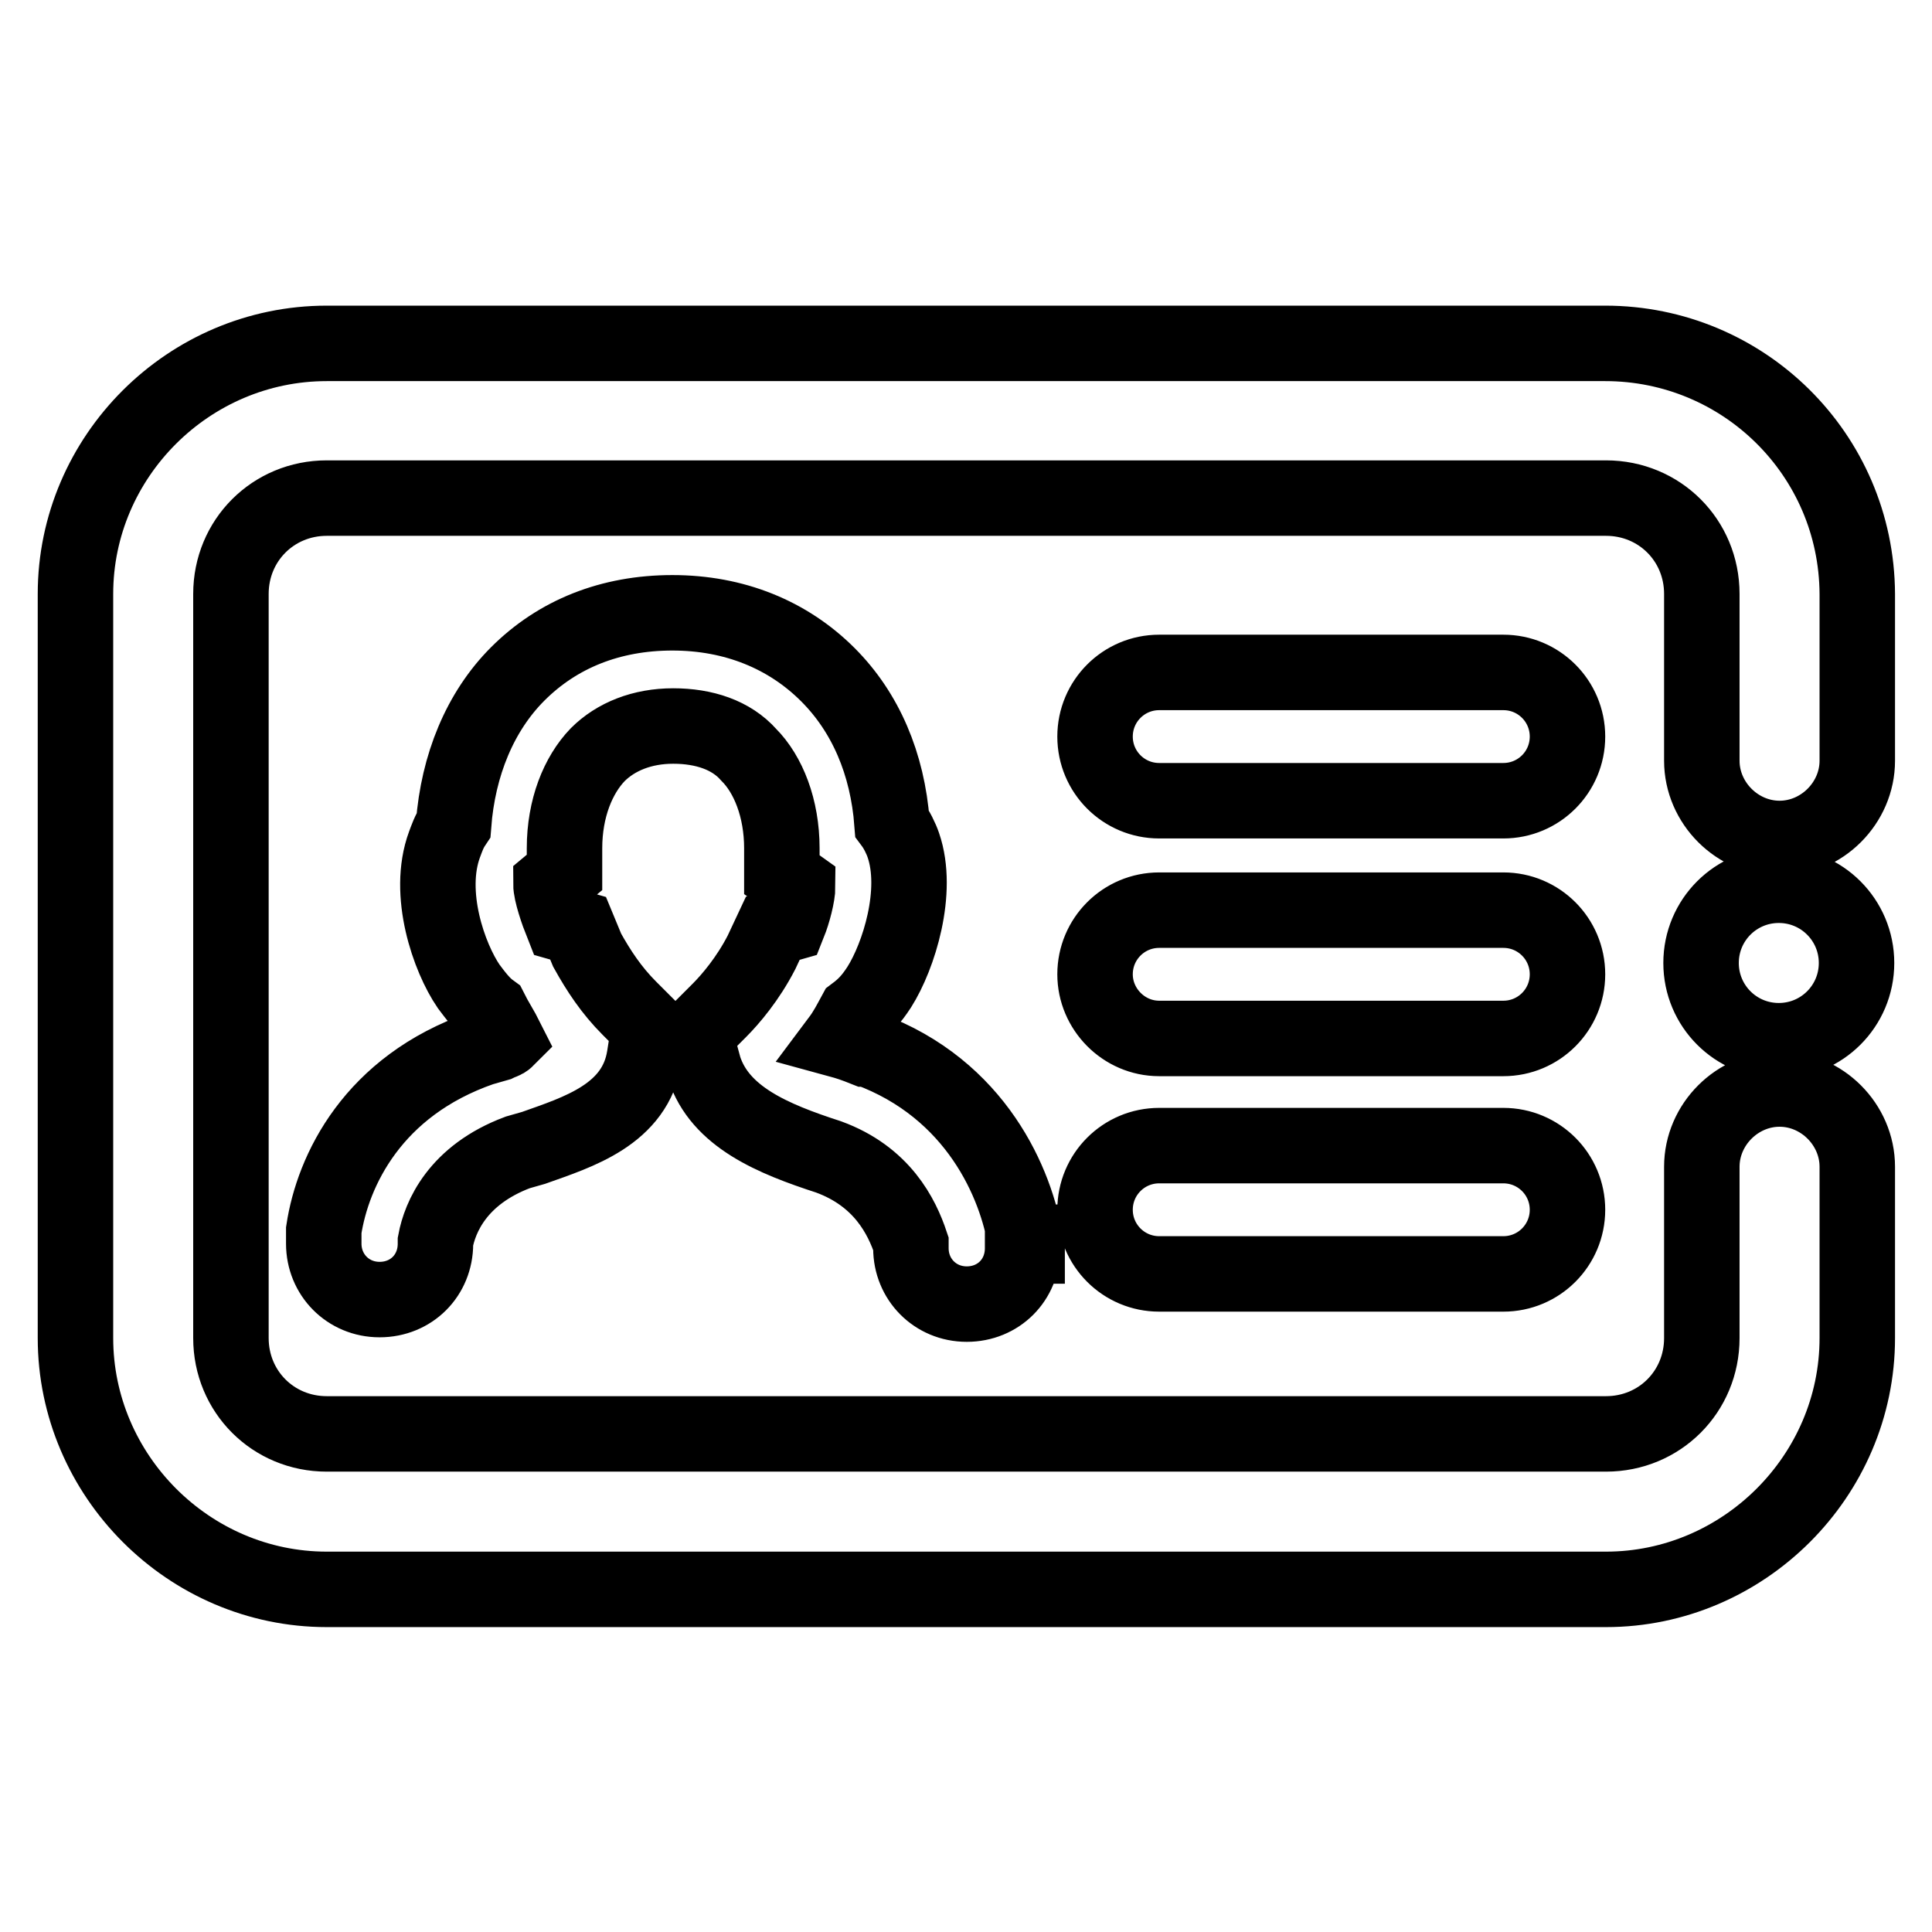
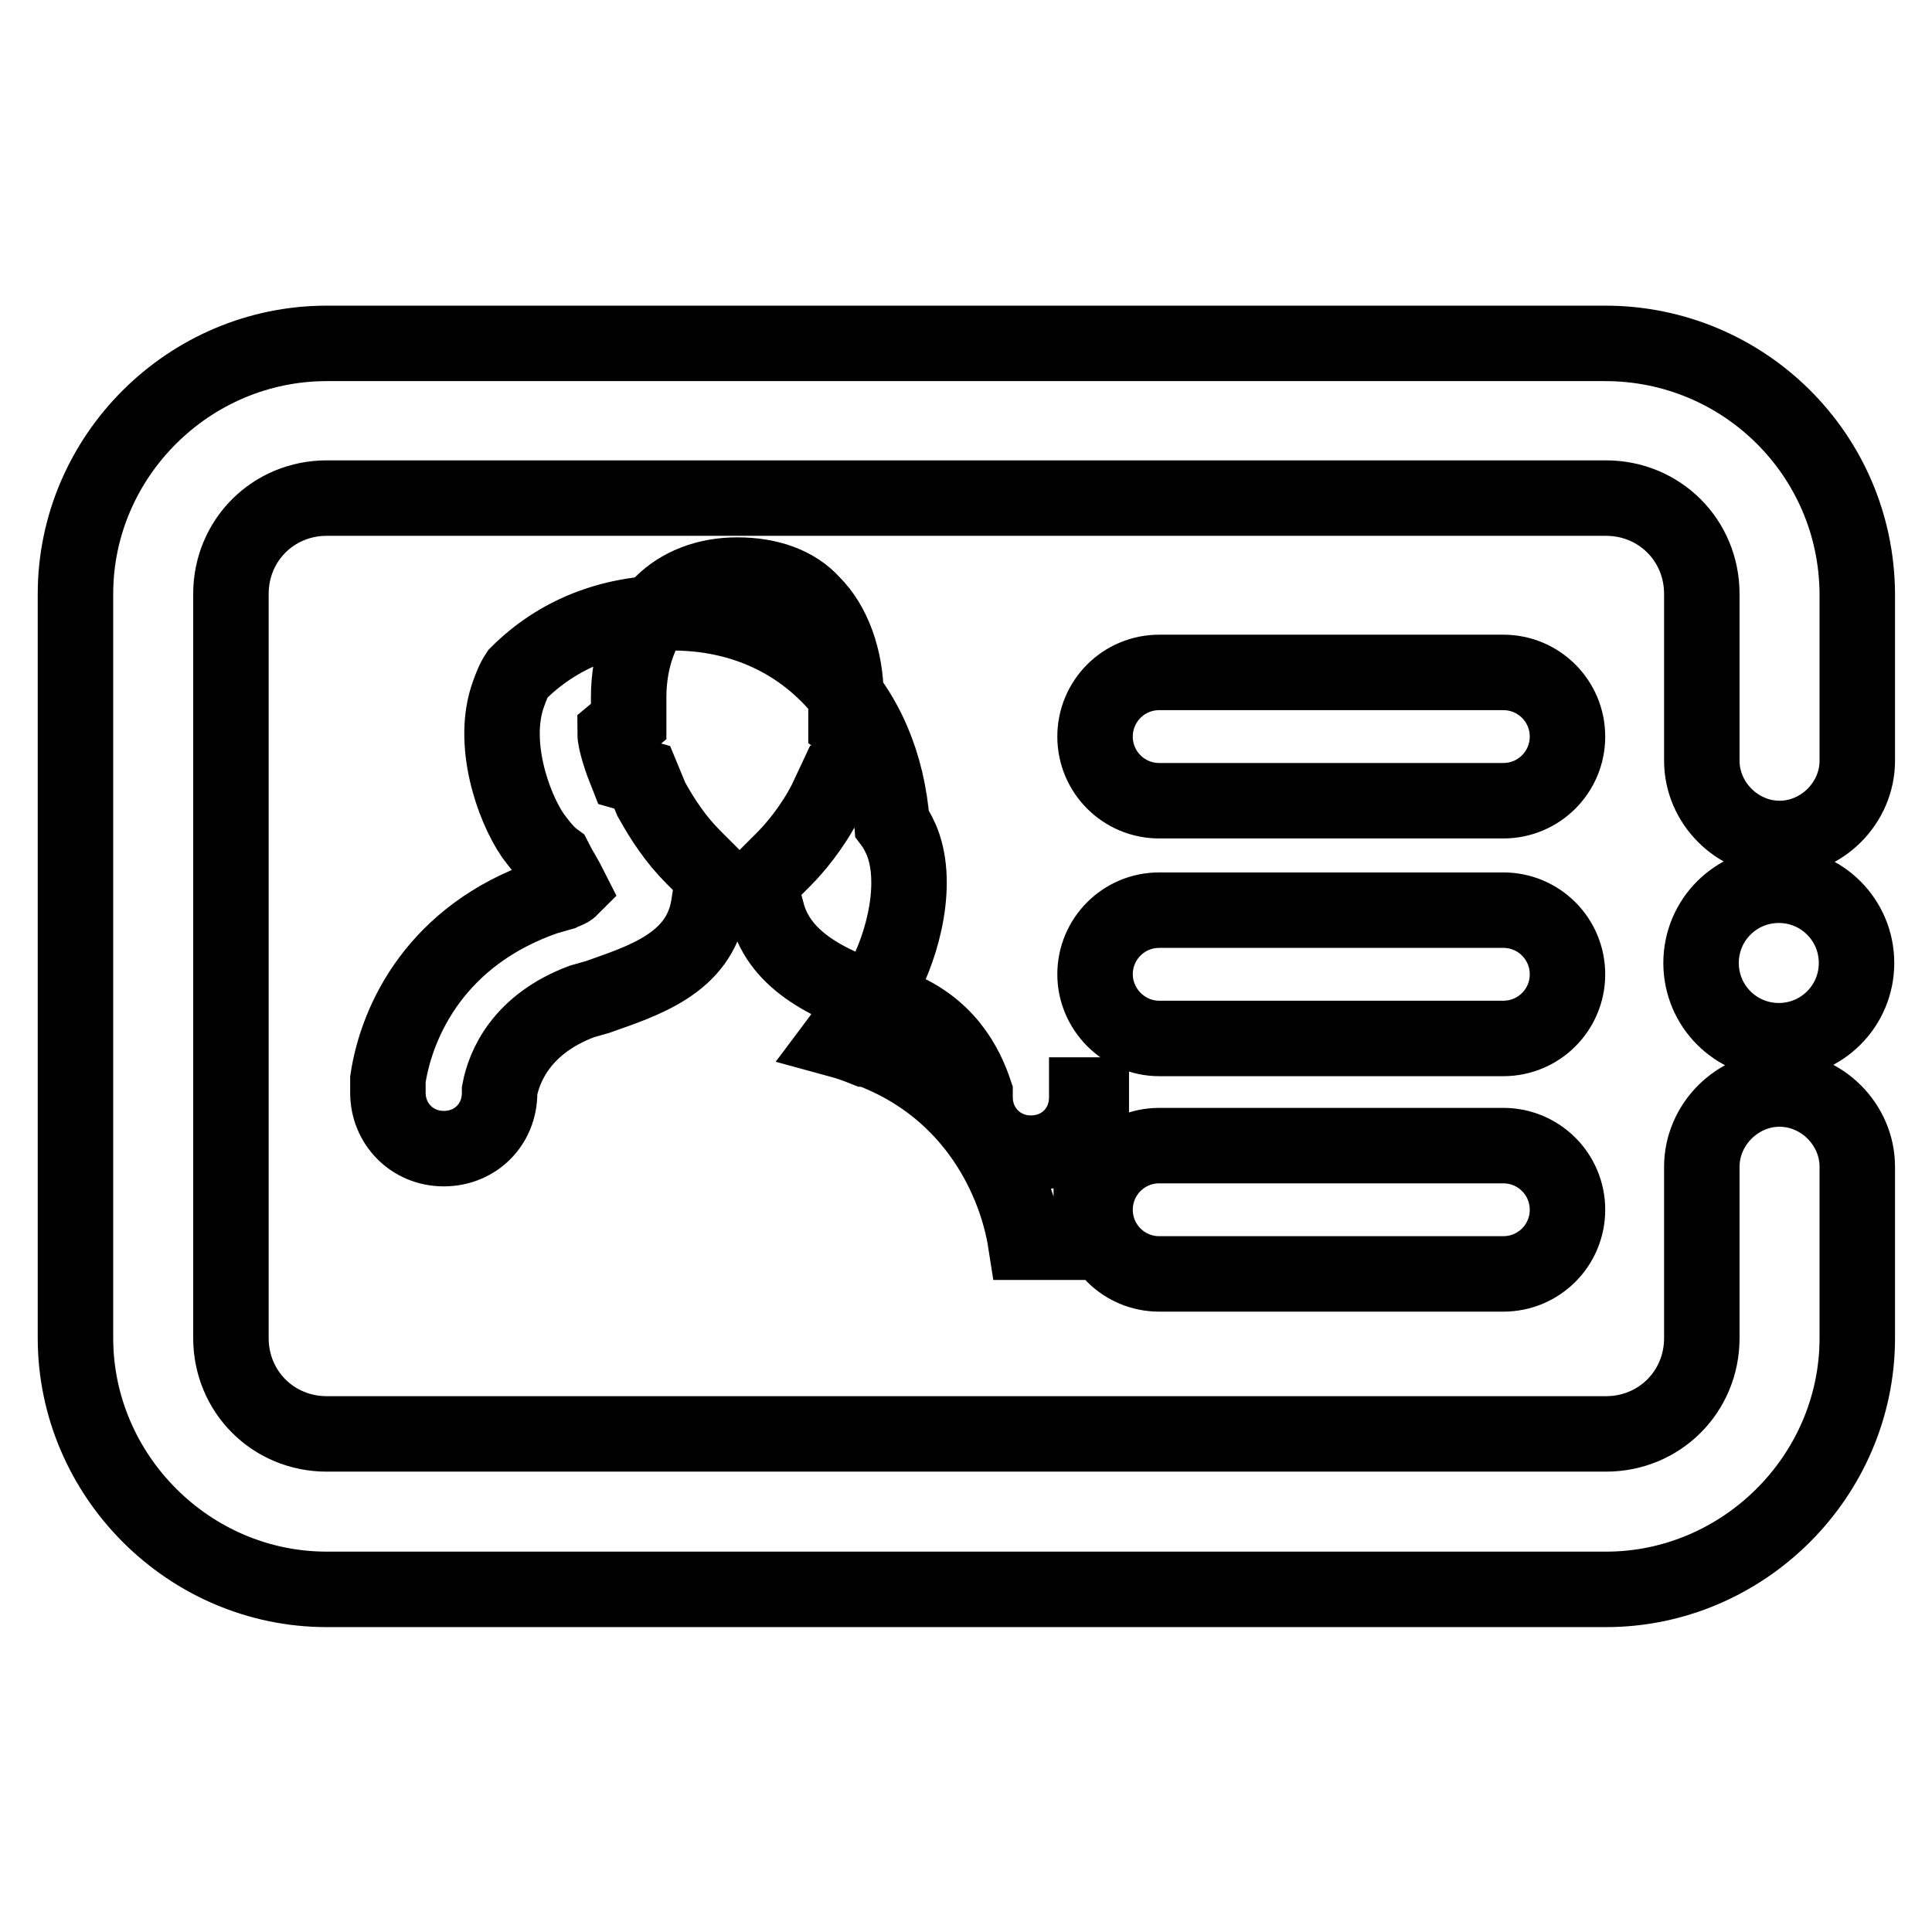
<svg xmlns="http://www.w3.org/2000/svg" version="1.1" x="0px" y="0px" viewBox="0 0 256 256" enable-background="new 0 0 256 256" xml:space="preserve">
  <g>
-     <path stroke-width="10" fill-opacity="0" stroke="#000000" d="M135.9,164.6c-1.2-7.7-6.5-20.3-20.9-25.6h-0.3c-1.5-0.6-2.4-0.9-3.5-1.2c0.9-1.2,1.5-2.4,2.1-3.5 c1.2-0.9,2.1-1.8,3.2-3.5c2.6-4.1,5.3-12.7,3.2-18.8c-0.3-0.9-0.9-2.1-1.5-2.9c-0.6-7.9-3.5-14.7-8.5-19.7 c-5.3-5.3-12.4-8.2-20.6-8.2S73.9,84,68.6,89.3c-5,5-7.9,12.1-8.5,20c-0.6,0.9-0.9,1.8-1.2,2.6c-2.4,6.5,0.6,15,3.2,18.8 c0.9,1.2,1.8,2.4,2.9,3.2c0.6,1.2,1.5,2.6,2.1,3.8c-0.3,0.3-0.6,0.3-1.2,0.6l-2.1,0.6c-14.4,5-19.7,16.2-20.9,24.1v1.8 c0,4.1,3.2,7.4,7.4,7.4s7.4-3.2,7.4-7.4v-0.3c0.6-3.2,2.9-8.8,10.9-11.8l2.1-0.6c5.9-2.1,13.5-4.4,14.7-12.1l0.6-3.8l-2.6-2.6 c-2.4-2.4-4.1-5-5.6-7.7l-1.2-2.9l-2.1-0.6c-0.6-1.5-1.5-4.1-1.5-5.3l1.8-1.5v-3.2c0-5.3,1.8-9.7,4.4-12.4c2.4-2.4,5.9-3.8,10-3.8 s7.7,1.2,10,3.8c2.6,2.6,4.4,7.1,4.4,12.4v3.5l2.1,1.5c0,1.2-0.6,3.5-1.2,5l-2.1,0.6l-1.5,3.2c-1.8,3.5-4.1,6.2-5.6,7.7l-3.2,3.2 l1.2,4.4c2.1,6.5,9.1,9.4,16.5,11.8c7.1,2.6,9.7,7.9,10.9,11.5v0.6c0,4.1,3.2,7.4,7.4,7.4s7.4-3.2,7.4-7.4v-0.3h0.6V164.6z  M153.6,106.1h45.6c4.7,0,8.5-3.8,8.5-8.5s-3.8-8.5-8.5-8.5h-45.6c-4.7,0-8.5,3.8-8.5,8.5S148.9,106.1,153.6,106.1z M153.6,137.6 h45.6c4.7,0,8.5-3.8,8.5-8.5c0-4.7-3.8-8.5-8.5-8.5h-45.6c-4.7,0-8.5,3.8-8.5,8.5C145.1,133.7,148.9,137.6,153.6,137.6z  M153.6,168.8h45.6c4.7,0,8.5-3.8,8.5-8.5s-3.8-8.5-8.5-8.5h-45.6c-4.7,0-8.5,3.8-8.5,8.5S148.9,168.8,153.6,168.8z M225.4,127.6 c0,5.7,4.6,10.3,10.3,10.3c5.7,0,10.3-4.6,10.3-10.3c0,0,0,0,0,0c0-5.7-4.6-10.3-10.3-10.3C230,117.3,225.4,121.9,225.4,127.6 C225.4,127.6,225.4,127.6,225.4,127.6z M212.7,45.5H43.3C25,45.5,10,60.5,10,78.7v98.6c0,18.2,15,33.3,33.3,33.3h169.5 c18.2,0,33.3-15,33.3-33.3v-22.7c0-5.6-4.7-10.3-10.3-10.3c-5.6,0-10.3,4.7-10.3,10.3v22.7c0,7.1-5.6,12.7-12.7,12.7H43.3 c-7.1,0-12.7-5.6-12.7-12.7V78.7c0-7.1,5.6-12.7,12.7-12.7h169.5c7.1,0,12.7,5.6,12.7,12.7v22.1c0,5.6,4.7,10.3,10.3,10.3 c5.6,0,10.3-4.7,10.3-10.3V78.7C246,60.2,231,45.5,212.7,45.5L212.7,45.5z" />
+     <path stroke-width="10" fill-opacity="0" stroke="#000000" d="M135.9,164.6c-1.2-7.7-6.5-20.3-20.9-25.6h-0.3c-1.5-0.6-2.4-0.9-3.5-1.2c0.9-1.2,1.5-2.4,2.1-3.5 c1.2-0.9,2.1-1.8,3.2-3.5c2.6-4.1,5.3-12.7,3.2-18.8c-0.3-0.9-0.9-2.1-1.5-2.9c-0.6-7.9-3.5-14.7-8.5-19.7 c-5.3-5.3-12.4-8.2-20.6-8.2S73.9,84,68.6,89.3c-0.6,0.9-0.9,1.8-1.2,2.6c-2.4,6.5,0.6,15,3.2,18.8 c0.9,1.2,1.8,2.4,2.9,3.2c0.6,1.2,1.5,2.6,2.1,3.8c-0.3,0.3-0.6,0.3-1.2,0.6l-2.1,0.6c-14.4,5-19.7,16.2-20.9,24.1v1.8 c0,4.1,3.2,7.4,7.4,7.4s7.4-3.2,7.4-7.4v-0.3c0.6-3.2,2.9-8.8,10.9-11.8l2.1-0.6c5.9-2.1,13.5-4.4,14.7-12.1l0.6-3.8l-2.6-2.6 c-2.4-2.4-4.1-5-5.6-7.7l-1.2-2.9l-2.1-0.6c-0.6-1.5-1.5-4.1-1.5-5.3l1.8-1.5v-3.2c0-5.3,1.8-9.7,4.4-12.4c2.4-2.4,5.9-3.8,10-3.8 s7.7,1.2,10,3.8c2.6,2.6,4.4,7.1,4.4,12.4v3.5l2.1,1.5c0,1.2-0.6,3.5-1.2,5l-2.1,0.6l-1.5,3.2c-1.8,3.5-4.1,6.2-5.6,7.7l-3.2,3.2 l1.2,4.4c2.1,6.5,9.1,9.4,16.5,11.8c7.1,2.6,9.7,7.9,10.9,11.5v0.6c0,4.1,3.2,7.4,7.4,7.4s7.4-3.2,7.4-7.4v-0.3h0.6V164.6z  M153.6,106.1h45.6c4.7,0,8.5-3.8,8.5-8.5s-3.8-8.5-8.5-8.5h-45.6c-4.7,0-8.5,3.8-8.5,8.5S148.9,106.1,153.6,106.1z M153.6,137.6 h45.6c4.7,0,8.5-3.8,8.5-8.5c0-4.7-3.8-8.5-8.5-8.5h-45.6c-4.7,0-8.5,3.8-8.5,8.5C145.1,133.7,148.9,137.6,153.6,137.6z  M153.6,168.8h45.6c4.7,0,8.5-3.8,8.5-8.5s-3.8-8.5-8.5-8.5h-45.6c-4.7,0-8.5,3.8-8.5,8.5S148.9,168.8,153.6,168.8z M225.4,127.6 c0,5.7,4.6,10.3,10.3,10.3c5.7,0,10.3-4.6,10.3-10.3c0,0,0,0,0,0c0-5.7-4.6-10.3-10.3-10.3C230,117.3,225.4,121.9,225.4,127.6 C225.4,127.6,225.4,127.6,225.4,127.6z M212.7,45.5H43.3C25,45.5,10,60.5,10,78.7v98.6c0,18.2,15,33.3,33.3,33.3h169.5 c18.2,0,33.3-15,33.3-33.3v-22.7c0-5.6-4.7-10.3-10.3-10.3c-5.6,0-10.3,4.7-10.3,10.3v22.7c0,7.1-5.6,12.7-12.7,12.7H43.3 c-7.1,0-12.7-5.6-12.7-12.7V78.7c0-7.1,5.6-12.7,12.7-12.7h169.5c7.1,0,12.7,5.6,12.7,12.7v22.1c0,5.6,4.7,10.3,10.3,10.3 c5.6,0,10.3-4.7,10.3-10.3V78.7C246,60.2,231,45.5,212.7,45.5L212.7,45.5z" />
  </g>
</svg>